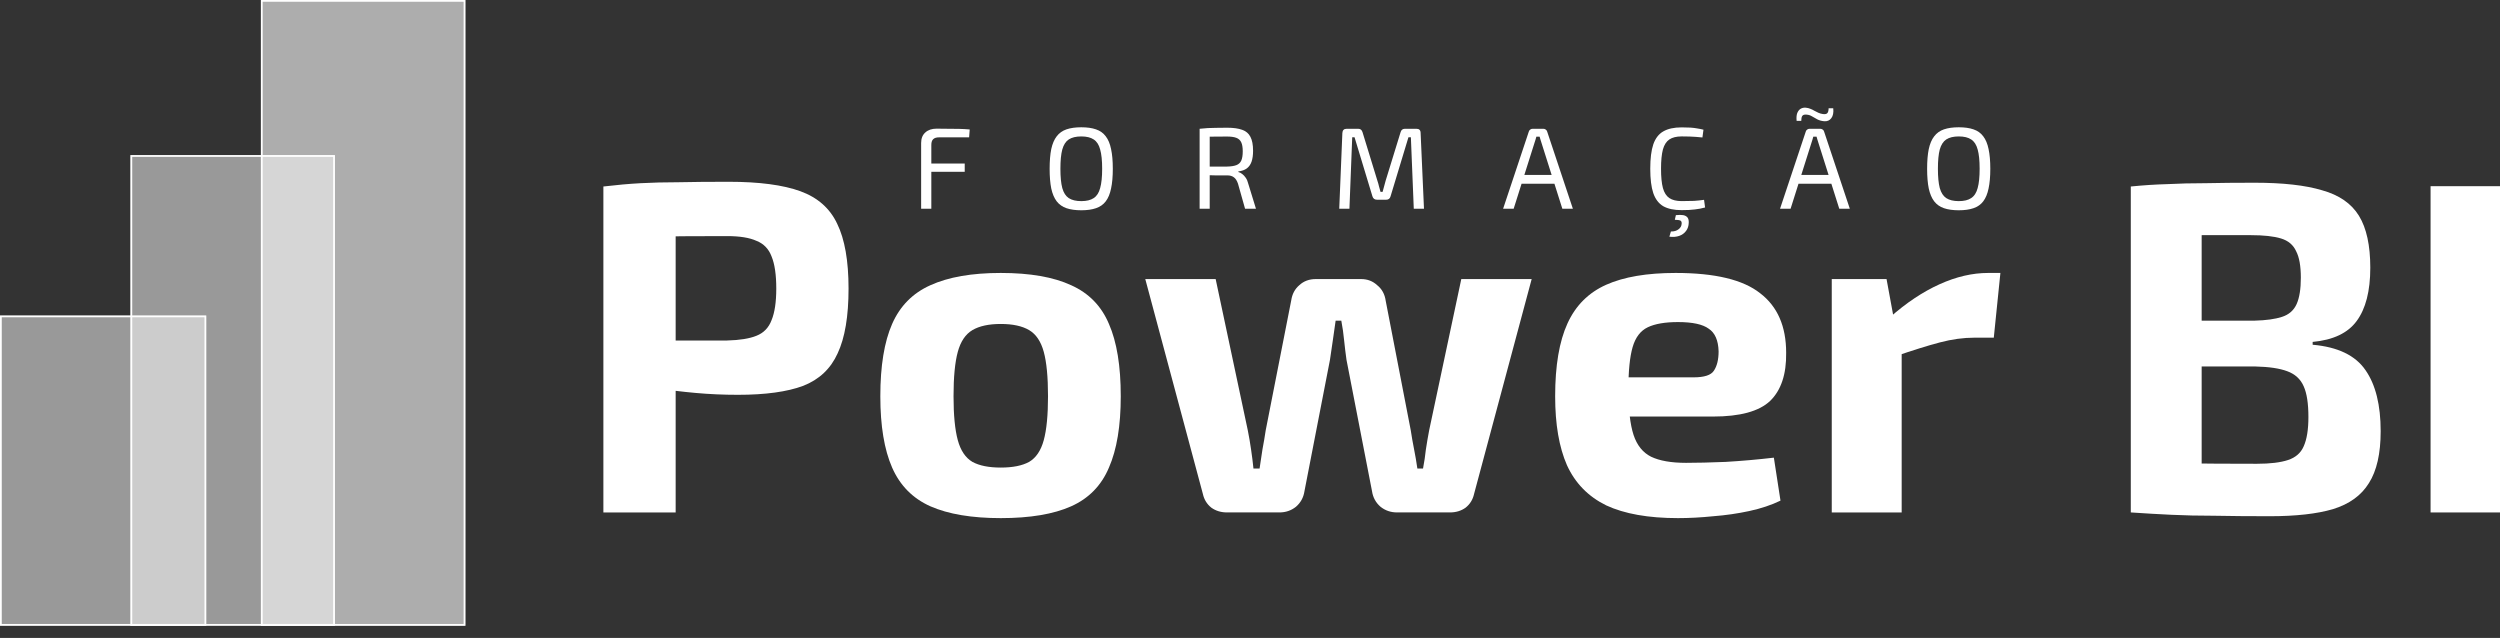
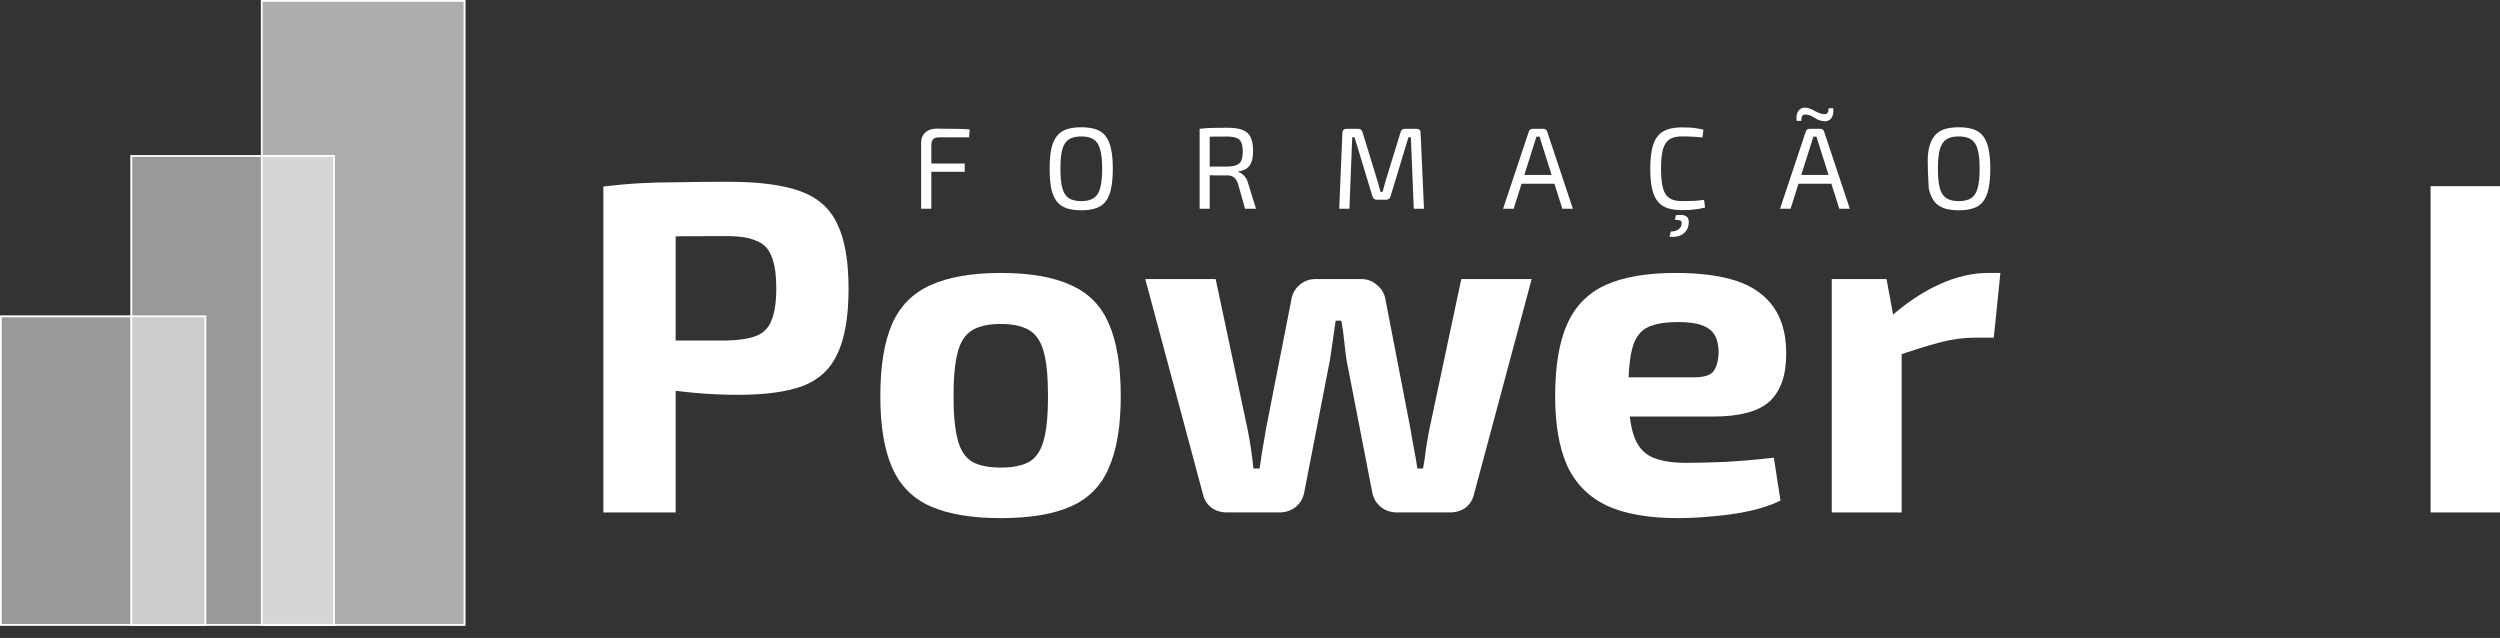
<svg xmlns="http://www.w3.org/2000/svg" width="145" height="37" viewBox="0 0 145 37" fill="none">
  <rect x="0" y="0" width="145" height="37" fill="#333333" stroke="none" />
  <g clip-path="url(#clip0_69_2)">
    <path d="M15.133 0H26.992V36.294H15.133V0Z" fill="white" fill-opacity="0.6" />
    <path fill-rule="evenodd" clip-rule="evenodd" d="M26.89 0.102H15.235V36.191H26.89V0.102ZM15.133 0V36.294H26.992V0H15.133Z" fill="white" />
    <path d="M7.566 8.996H19.426V36.293H7.566V8.996Z" fill="white" fill-opacity="0.5" />
    <path fill-rule="evenodd" clip-rule="evenodd" d="M19.323 9.098H7.669V36.191H19.323V9.098ZM7.566 8.996V36.293H19.426V8.996H7.566Z" fill="white" />
    <path d="M0 18.3H11.961V36.293H0V18.3Z" fill="white" fill-opacity="0.5" />
    <path fill-rule="evenodd" clip-rule="evenodd" d="M11.859 18.402H0.102V36.191H11.859V18.402ZM0 18.3V36.293H11.961V18.3H0Z" fill="white" />
-     <path d="M113.609 7.382C113.945 7.382 114.23 7.422 114.463 7.503C114.701 7.584 114.889 7.718 115.028 7.906C115.171 8.09 115.274 8.337 115.337 8.646C115.404 8.955 115.438 9.336 115.438 9.789C115.438 10.242 115.404 10.623 115.337 10.932C115.274 11.241 115.171 11.49 115.028 11.678C114.889 11.862 114.701 11.994 114.463 12.075C114.23 12.156 113.945 12.196 113.609 12.196C113.273 12.196 112.986 12.156 112.748 12.075C112.515 11.994 112.327 11.862 112.184 11.678C112.04 11.49 111.935 11.241 111.868 10.932C111.805 10.623 111.773 10.242 111.773 9.789C111.773 9.336 111.805 8.955 111.868 8.646C111.935 8.337 112.04 8.09 112.184 7.906C112.327 7.718 112.515 7.584 112.748 7.503C112.986 7.422 113.273 7.382 113.609 7.382ZM113.609 7.913C113.304 7.913 113.062 7.971 112.883 8.088C112.708 8.204 112.583 8.399 112.506 8.673C112.435 8.942 112.399 9.314 112.399 9.789C112.399 10.26 112.435 10.632 112.506 10.905C112.583 11.179 112.708 11.373 112.883 11.49C113.062 11.607 113.304 11.665 113.609 11.665C113.914 11.665 114.154 11.607 114.328 11.49C114.508 11.373 114.633 11.179 114.705 10.905C114.781 10.632 114.819 10.26 114.819 9.789C114.819 9.314 114.781 8.942 114.705 8.673C114.633 8.399 114.508 8.204 114.328 8.088C114.154 7.971 113.914 7.913 113.609 7.913Z" fill="white" />
+     <path d="M113.609 7.382C113.945 7.382 114.23 7.422 114.463 7.503C114.701 7.584 114.889 7.718 115.028 7.906C115.171 8.09 115.274 8.337 115.337 8.646C115.404 8.955 115.438 9.336 115.438 9.789C115.438 10.242 115.404 10.623 115.337 10.932C115.274 11.241 115.171 11.49 115.028 11.678C114.889 11.862 114.701 11.994 114.463 12.075C114.23 12.156 113.945 12.196 113.609 12.196C113.273 12.196 112.986 12.156 112.748 12.075C112.515 11.994 112.327 11.862 112.184 11.678C112.04 11.49 111.935 11.241 111.868 10.932C111.773 9.336 111.805 8.955 111.868 8.646C111.935 8.337 112.04 8.09 112.184 7.906C112.327 7.718 112.515 7.584 112.748 7.503C112.986 7.422 113.273 7.382 113.609 7.382ZM113.609 7.913C113.304 7.913 113.062 7.971 112.883 8.088C112.708 8.204 112.583 8.399 112.506 8.673C112.435 8.942 112.399 9.314 112.399 9.789C112.399 10.26 112.435 10.632 112.506 10.905C112.583 11.179 112.708 11.373 112.883 11.49C113.062 11.607 113.304 11.665 113.609 11.665C113.914 11.665 114.154 11.607 114.328 11.49C114.508 11.373 114.633 11.179 114.705 10.905C114.781 10.632 114.819 10.26 114.819 9.789C114.819 9.314 114.781 8.942 114.705 8.673C114.633 8.399 114.508 8.204 114.328 8.088C114.154 7.971 113.914 7.913 113.609 7.913Z" fill="white" />
    <path d="M105.575 7.469C105.629 7.469 105.676 7.485 105.717 7.516C105.757 7.543 105.784 7.581 105.797 7.63L107.29 12.108H106.678L105.474 8.303C105.457 8.24 105.436 8.177 105.414 8.114C105.396 8.047 105.378 7.984 105.36 7.926H105.172C105.154 7.984 105.136 8.047 105.118 8.114C105.1 8.177 105.08 8.24 105.058 8.303L103.854 12.108H103.242L104.735 7.63C104.748 7.581 104.775 7.543 104.816 7.516C104.856 7.485 104.903 7.469 104.957 7.469H105.575ZM106.436 10.145V10.656H104.083V10.145H106.436ZM104.728 6.245C104.831 6.254 104.923 6.276 105.004 6.312C105.089 6.344 105.167 6.382 105.239 6.427C105.315 6.467 105.392 6.505 105.468 6.541C105.548 6.577 105.636 6.601 105.73 6.615C105.86 6.633 105.947 6.613 105.992 6.554C106.037 6.496 106.059 6.404 106.059 6.279H106.328C106.355 6.53 106.317 6.722 106.214 6.857C106.116 6.987 105.979 7.045 105.804 7.032C105.652 7.018 105.519 6.982 105.407 6.924C105.3 6.866 105.197 6.808 105.098 6.749C105.004 6.691 104.901 6.657 104.789 6.649C104.663 6.635 104.578 6.66 104.533 6.722C104.493 6.781 104.473 6.877 104.473 7.012H104.204C104.186 6.832 104.197 6.684 104.237 6.568C104.282 6.451 104.347 6.366 104.432 6.312C104.522 6.259 104.621 6.236 104.728 6.245Z" fill="white" />
    <path d="M97.537 7.388C97.734 7.388 97.902 7.392 98.041 7.401C98.185 7.41 98.315 7.426 98.431 7.448C98.552 7.466 98.676 7.491 98.801 7.522L98.741 7.973C98.606 7.959 98.481 7.948 98.364 7.939C98.252 7.93 98.131 7.923 98.001 7.919C97.871 7.914 97.716 7.912 97.537 7.912C97.237 7.912 96.999 7.97 96.824 8.087C96.65 8.204 96.524 8.399 96.448 8.672C96.376 8.945 96.34 9.317 96.34 9.788C96.34 10.259 96.376 10.631 96.448 10.904C96.524 11.178 96.65 11.373 96.824 11.489C96.999 11.606 97.237 11.664 97.537 11.664C97.824 11.664 98.064 11.66 98.256 11.651C98.454 11.637 98.646 11.617 98.835 11.59L98.895 12.034C98.703 12.088 98.503 12.126 98.297 12.148C98.095 12.175 97.842 12.188 97.537 12.188C97.093 12.188 96.737 12.112 96.468 11.96C96.203 11.803 96.011 11.55 95.89 11.2C95.773 10.851 95.715 10.38 95.715 9.788C95.715 9.196 95.773 8.726 95.89 8.376C96.011 8.026 96.203 7.775 96.468 7.623C96.737 7.466 97.093 7.388 97.537 7.388ZM97.201 12.478C97.376 12.46 97.517 12.46 97.624 12.478C97.737 12.5 97.819 12.545 97.873 12.612C97.927 12.679 97.952 12.78 97.947 12.915C97.943 13.103 97.891 13.262 97.793 13.392C97.694 13.527 97.562 13.623 97.396 13.681C97.23 13.739 97.039 13.755 96.824 13.728L96.912 13.426C97.096 13.43 97.243 13.388 97.356 13.298C97.472 13.213 97.532 13.101 97.537 12.962C97.541 12.881 97.517 12.825 97.463 12.794C97.409 12.767 97.302 12.751 97.14 12.747L97.201 12.478Z" fill="white" />
    <path d="M89.513 7.469C89.567 7.469 89.614 7.484 89.654 7.516C89.694 7.543 89.721 7.581 89.735 7.63L91.227 12.108H90.616L89.412 8.303C89.394 8.24 89.374 8.177 89.352 8.114C89.334 8.047 89.316 7.984 89.298 7.926H89.109C89.091 7.984 89.074 8.047 89.056 8.114C89.038 8.177 89.017 8.24 88.995 8.303L87.792 12.108H87.18L88.672 7.63C88.686 7.581 88.713 7.543 88.753 7.516C88.793 7.484 88.841 7.469 88.894 7.469H89.513ZM90.374 10.145V10.656H88.02V10.145H90.374Z" fill="white" />
    <path d="M82.154 7.469C82.315 7.469 82.396 7.552 82.396 7.718L82.591 12.108H81.999L81.831 7.96H81.69L80.654 11.382C80.619 11.517 80.533 11.584 80.399 11.584H79.868C79.729 11.584 79.639 11.517 79.599 11.382L78.563 7.96H78.429L78.267 12.108H77.676L77.857 7.718C77.866 7.552 77.949 7.469 78.106 7.469H78.778C78.904 7.469 78.987 7.536 79.027 7.67L79.895 10.501C79.93 10.604 79.96 10.707 79.982 10.81C80.009 10.914 80.038 11.019 80.07 11.127H80.191C80.222 11.019 80.251 10.914 80.278 10.81C80.305 10.707 80.334 10.6 80.365 10.488L81.233 7.67C81.269 7.536 81.354 7.469 81.488 7.469H82.154Z" fill="white" />
    <path d="M71.178 7.408C71.537 7.408 71.826 7.449 72.046 7.529C72.265 7.605 72.424 7.74 72.523 7.933C72.626 8.125 72.678 8.397 72.678 8.746C72.678 8.997 72.649 9.208 72.59 9.378C72.532 9.544 72.44 9.674 72.315 9.768C72.194 9.858 72.03 9.916 71.824 9.943V9.977C71.9 9.995 71.974 10.033 72.046 10.091C72.122 10.145 72.192 10.219 72.254 10.313C72.317 10.402 72.364 10.512 72.395 10.642L72.846 12.108H72.214L71.804 10.656C71.745 10.481 71.667 10.358 71.568 10.286C71.47 10.21 71.342 10.172 71.185 10.172C70.912 10.172 70.674 10.172 70.472 10.172C70.271 10.167 70.103 10.163 69.968 10.158C69.834 10.154 69.726 10.152 69.645 10.152L69.665 9.661H71.165C71.394 9.656 71.573 9.629 71.703 9.58C71.837 9.531 71.934 9.443 71.992 9.318C72.05 9.188 72.079 9.008 72.079 8.78C72.079 8.551 72.05 8.376 71.992 8.255C71.934 8.13 71.837 8.042 71.703 7.993C71.573 7.944 71.394 7.919 71.165 7.919C70.797 7.919 70.479 7.921 70.21 7.926C69.946 7.93 69.766 7.933 69.672 7.933L69.578 7.469C69.749 7.451 69.908 7.437 70.055 7.428C70.203 7.419 70.365 7.415 70.54 7.415C70.719 7.41 70.932 7.408 71.178 7.408ZM70.163 7.469V12.108H69.578V7.469H70.163Z" fill="white" />
    <path d="M62.715 7.382C63.051 7.382 63.335 7.422 63.568 7.503C63.806 7.584 63.994 7.718 64.133 7.906C64.277 8.09 64.38 8.337 64.442 8.646C64.51 8.955 64.543 9.336 64.543 9.789C64.543 10.242 64.51 10.623 64.442 10.932C64.38 11.241 64.277 11.49 64.133 11.678C63.994 11.862 63.806 11.994 63.568 12.075C63.335 12.156 63.051 12.196 62.715 12.196C62.378 12.196 62.091 12.156 61.854 12.075C61.621 11.994 61.432 11.862 61.289 11.678C61.146 11.49 61.04 11.241 60.973 10.932C60.91 10.623 60.879 10.242 60.879 9.789C60.879 9.336 60.91 8.955 60.973 8.646C61.04 8.337 61.146 8.09 61.289 7.906C61.432 7.718 61.621 7.584 61.854 7.503C62.091 7.422 62.378 7.382 62.715 7.382ZM62.715 7.913C62.41 7.913 62.168 7.971 61.988 8.088C61.813 8.204 61.688 8.399 61.612 8.673C61.54 8.942 61.504 9.314 61.504 9.789C61.504 10.26 61.54 10.632 61.612 10.905C61.688 11.179 61.813 11.373 61.988 11.49C62.168 11.607 62.41 11.665 62.715 11.665C63.019 11.665 63.259 11.607 63.434 11.49C63.613 11.373 63.739 11.179 63.81 10.905C63.887 10.632 63.925 10.26 63.925 9.789C63.925 9.314 63.887 8.942 63.81 8.673C63.739 8.399 63.613 8.204 63.434 8.088C63.259 7.971 63.019 7.913 62.715 7.913Z" fill="white" />
    <path d="M54.32 7.462C54.535 7.462 54.753 7.464 54.972 7.469C55.192 7.469 55.409 7.471 55.624 7.475C55.84 7.48 56.046 7.491 56.243 7.509L56.209 7.966H54.468C54.311 7.966 54.197 8.002 54.125 8.074C54.053 8.141 54.017 8.253 54.017 8.41V12.108H53.426V8.296C53.426 8.031 53.507 7.827 53.668 7.684C53.829 7.536 54.047 7.462 54.32 7.462ZM53.54 9.486H55.954V9.963H53.54V9.486Z" fill="white" />
    <path d="M145 10.799V29.722H140.973V10.799H145Z" fill="white" />
-     <path d="M130.764 10.598C132.408 10.598 133.714 10.744 134.682 11.036C135.668 11.31 136.381 11.803 136.819 12.515C137.258 13.228 137.477 14.232 137.477 15.529C137.477 16.881 137.212 17.913 136.682 18.625C136.171 19.319 135.321 19.721 134.134 19.831V19.995C135.595 20.123 136.618 20.616 137.203 21.475C137.787 22.315 138.079 23.493 138.079 25.009C138.079 26.306 137.851 27.31 137.395 28.023C136.956 28.735 136.262 29.237 135.312 29.53C134.381 29.804 133.157 29.941 131.641 29.941C130.417 29.941 129.349 29.931 128.435 29.913C127.54 29.913 126.709 29.895 125.942 29.858C125.175 29.822 124.39 29.776 123.586 29.721L123.997 26.817C124.435 26.835 125.275 26.854 126.518 26.872C127.778 26.89 129.239 26.899 130.901 26.899C131.668 26.899 132.271 26.826 132.709 26.68C133.148 26.534 133.449 26.269 133.614 25.886C133.796 25.484 133.888 24.918 133.888 24.187C133.888 23.402 133.796 22.808 133.614 22.406C133.431 21.986 133.111 21.694 132.655 21.529C132.216 21.365 131.604 21.274 130.819 21.256H123.97V18.598H130.764C131.44 18.58 131.97 18.506 132.353 18.379C132.755 18.251 133.038 18.004 133.203 17.639C133.367 17.274 133.449 16.762 133.449 16.105C133.449 15.429 133.358 14.917 133.175 14.57C133.011 14.205 132.719 13.959 132.298 13.831C131.878 13.703 131.294 13.639 130.545 13.639C129.522 13.639 128.618 13.639 127.833 13.639C127.047 13.639 126.344 13.648 125.723 13.666C125.102 13.666 124.527 13.684 123.997 13.721L123.586 10.817C124.317 10.744 125.02 10.698 125.696 10.68C126.39 10.643 127.139 10.625 127.942 10.625C128.746 10.607 129.687 10.598 130.764 10.598ZM127.696 10.817V29.721H123.586V10.817H127.696Z" fill="white" />
    <path d="M109.42 16.187L109.914 18.872L110.297 19.228V29.722H106.242V16.187H109.42ZM116.023 15.831L115.64 19.585H114.516C113.877 19.585 113.21 19.676 112.516 19.859C111.822 20.041 110.946 20.315 109.886 20.68L109.612 18.407C110.562 17.566 111.521 16.927 112.489 16.489C113.457 16.05 114.398 15.831 115.311 15.831H116.023Z" fill="white" />
    <path d="M97.186 15.831C99.469 15.831 101.104 16.224 102.09 17.009C103.095 17.776 103.597 18.927 103.597 20.461C103.615 21.703 103.305 22.635 102.665 23.256C102.026 23.859 100.921 24.16 99.35 24.16H91.788V21.886H98.227C98.848 21.886 99.241 21.758 99.405 21.502C99.588 21.229 99.679 20.854 99.679 20.379C99.661 19.74 99.469 19.302 99.104 19.064C98.757 18.808 98.163 18.68 97.323 18.68C96.574 18.68 95.989 18.781 95.569 18.982C95.149 19.183 94.857 19.566 94.692 20.133C94.528 20.699 94.446 21.521 94.446 22.598C94.446 23.731 94.546 24.608 94.747 25.229C94.948 25.831 95.286 26.251 95.761 26.489C96.254 26.726 96.93 26.845 97.788 26.845C98.409 26.845 99.177 26.827 100.09 26.79C101.021 26.735 101.953 26.653 102.884 26.544L103.268 29.037C102.738 29.293 102.136 29.494 101.46 29.64C100.784 29.786 100.09 29.886 99.378 29.941C98.665 30.014 97.98 30.051 97.323 30.051C95.606 30.051 94.218 29.804 93.158 29.311C92.117 28.799 91.359 28.023 90.884 26.982C90.427 25.941 90.199 24.608 90.199 22.982C90.199 21.21 90.437 19.804 90.912 18.763C91.386 17.721 92.135 16.973 93.158 16.516C94.181 16.059 95.524 15.831 97.186 15.831Z" fill="white" />
    <path d="M88.837 16.186L85.495 28.653C85.422 28.981 85.257 29.246 85.002 29.447C84.746 29.63 84.445 29.721 84.097 29.721H81.029C80.664 29.721 80.344 29.611 80.07 29.392C79.796 29.155 79.632 28.854 79.577 28.488L78.097 20.872C78.043 20.488 77.997 20.114 77.96 19.748C77.924 19.365 77.869 18.981 77.796 18.598H77.467C77.412 18.981 77.358 19.365 77.303 19.748C77.248 20.114 77.193 20.488 77.138 20.872L75.659 28.488C75.604 28.854 75.44 29.155 75.166 29.392C74.892 29.611 74.572 29.721 74.207 29.721H71.166C70.819 29.721 70.517 29.63 70.261 29.447C70.006 29.246 69.841 28.981 69.768 28.653L66.426 16.186H70.508L72.371 24.954C72.444 25.319 72.508 25.694 72.563 26.077C72.618 26.442 72.663 26.808 72.7 27.173H73.056C73.111 26.808 73.166 26.442 73.221 26.077C73.293 25.694 73.358 25.319 73.412 24.954L74.892 17.419C74.947 17.054 75.102 16.762 75.358 16.543C75.613 16.305 75.933 16.186 76.317 16.186H78.947C79.312 16.186 79.623 16.305 79.878 16.543C80.152 16.762 80.317 17.063 80.371 17.447L81.823 24.954C81.878 25.319 81.942 25.684 82.015 26.05C82.088 26.415 82.152 26.79 82.207 27.173H82.536C82.609 26.79 82.664 26.424 82.7 26.077C82.755 25.712 82.819 25.337 82.892 24.954L84.755 16.186H88.837Z" fill="white" />
    <path d="M58.045 15.831C59.744 15.831 61.105 16.069 62.127 16.543C63.15 17 63.881 17.749 64.319 18.79C64.776 19.831 65.004 21.229 65.004 22.982C65.004 24.699 64.776 26.078 64.319 27.119C63.881 28.16 63.15 28.909 62.127 29.366C61.105 29.822 59.744 30.051 58.045 30.051C56.365 30.051 55.004 29.822 53.963 29.366C52.94 28.909 52.2 28.16 51.743 27.119C51.287 26.078 51.059 24.699 51.059 22.982C51.059 21.229 51.287 19.831 51.743 18.79C52.2 17.749 52.94 17 53.963 16.543C55.004 16.069 56.365 15.831 58.045 15.831ZM58.045 18.79C57.351 18.79 56.803 18.909 56.401 19.146C55.999 19.384 55.716 19.804 55.552 20.407C55.388 21.009 55.305 21.868 55.305 22.982C55.305 24.078 55.388 24.927 55.552 25.53C55.716 26.133 55.999 26.553 56.401 26.79C56.803 27.009 57.351 27.119 58.045 27.119C58.739 27.119 59.287 27.009 59.689 26.79C60.091 26.553 60.374 26.133 60.538 25.53C60.703 24.927 60.785 24.078 60.785 22.982C60.785 21.868 60.703 21.009 60.538 20.407C60.374 19.804 60.091 19.384 59.689 19.146C59.287 18.909 58.739 18.79 58.045 18.79Z" fill="white" />
    <path d="M42.257 10.543C44.028 10.543 45.416 10.726 46.421 11.091C47.426 11.456 48.138 12.086 48.558 12.981C48.996 13.876 49.216 15.128 49.216 16.735C49.216 18.342 49.006 19.593 48.586 20.488C48.184 21.383 47.517 22.014 46.585 22.379C45.654 22.726 44.394 22.899 42.804 22.899C41.964 22.899 41.142 22.863 40.339 22.79C39.535 22.717 38.786 22.625 38.092 22.516C37.398 22.406 36.804 22.297 36.311 22.187C35.818 22.059 35.48 21.941 35.297 21.831L35.38 19.749C36.457 19.749 37.572 19.749 38.722 19.749C39.891 19.749 41.042 19.749 42.174 19.749C42.905 19.73 43.471 19.639 43.873 19.475C44.293 19.31 44.585 19.009 44.75 18.571C44.932 18.132 45.024 17.52 45.024 16.735C45.024 15.931 44.932 15.31 44.75 14.872C44.585 14.434 44.293 14.132 43.873 13.968C43.471 13.785 42.905 13.694 42.174 13.694C40.494 13.694 39.051 13.703 37.846 13.721C36.64 13.739 35.827 13.776 35.407 13.831L34.996 10.817C35.763 10.726 36.485 10.662 37.16 10.625C37.836 10.589 38.567 10.57 39.352 10.57C40.156 10.552 41.124 10.543 42.257 10.543ZM39.188 10.817V29.722H34.996V10.817H39.188Z" fill="white" />
  </g>
  <defs>
    <clipPath id="clip0_69_2">
      <rect width="145" height="37" fill="white" />
    </clipPath>
  </defs>
</svg>